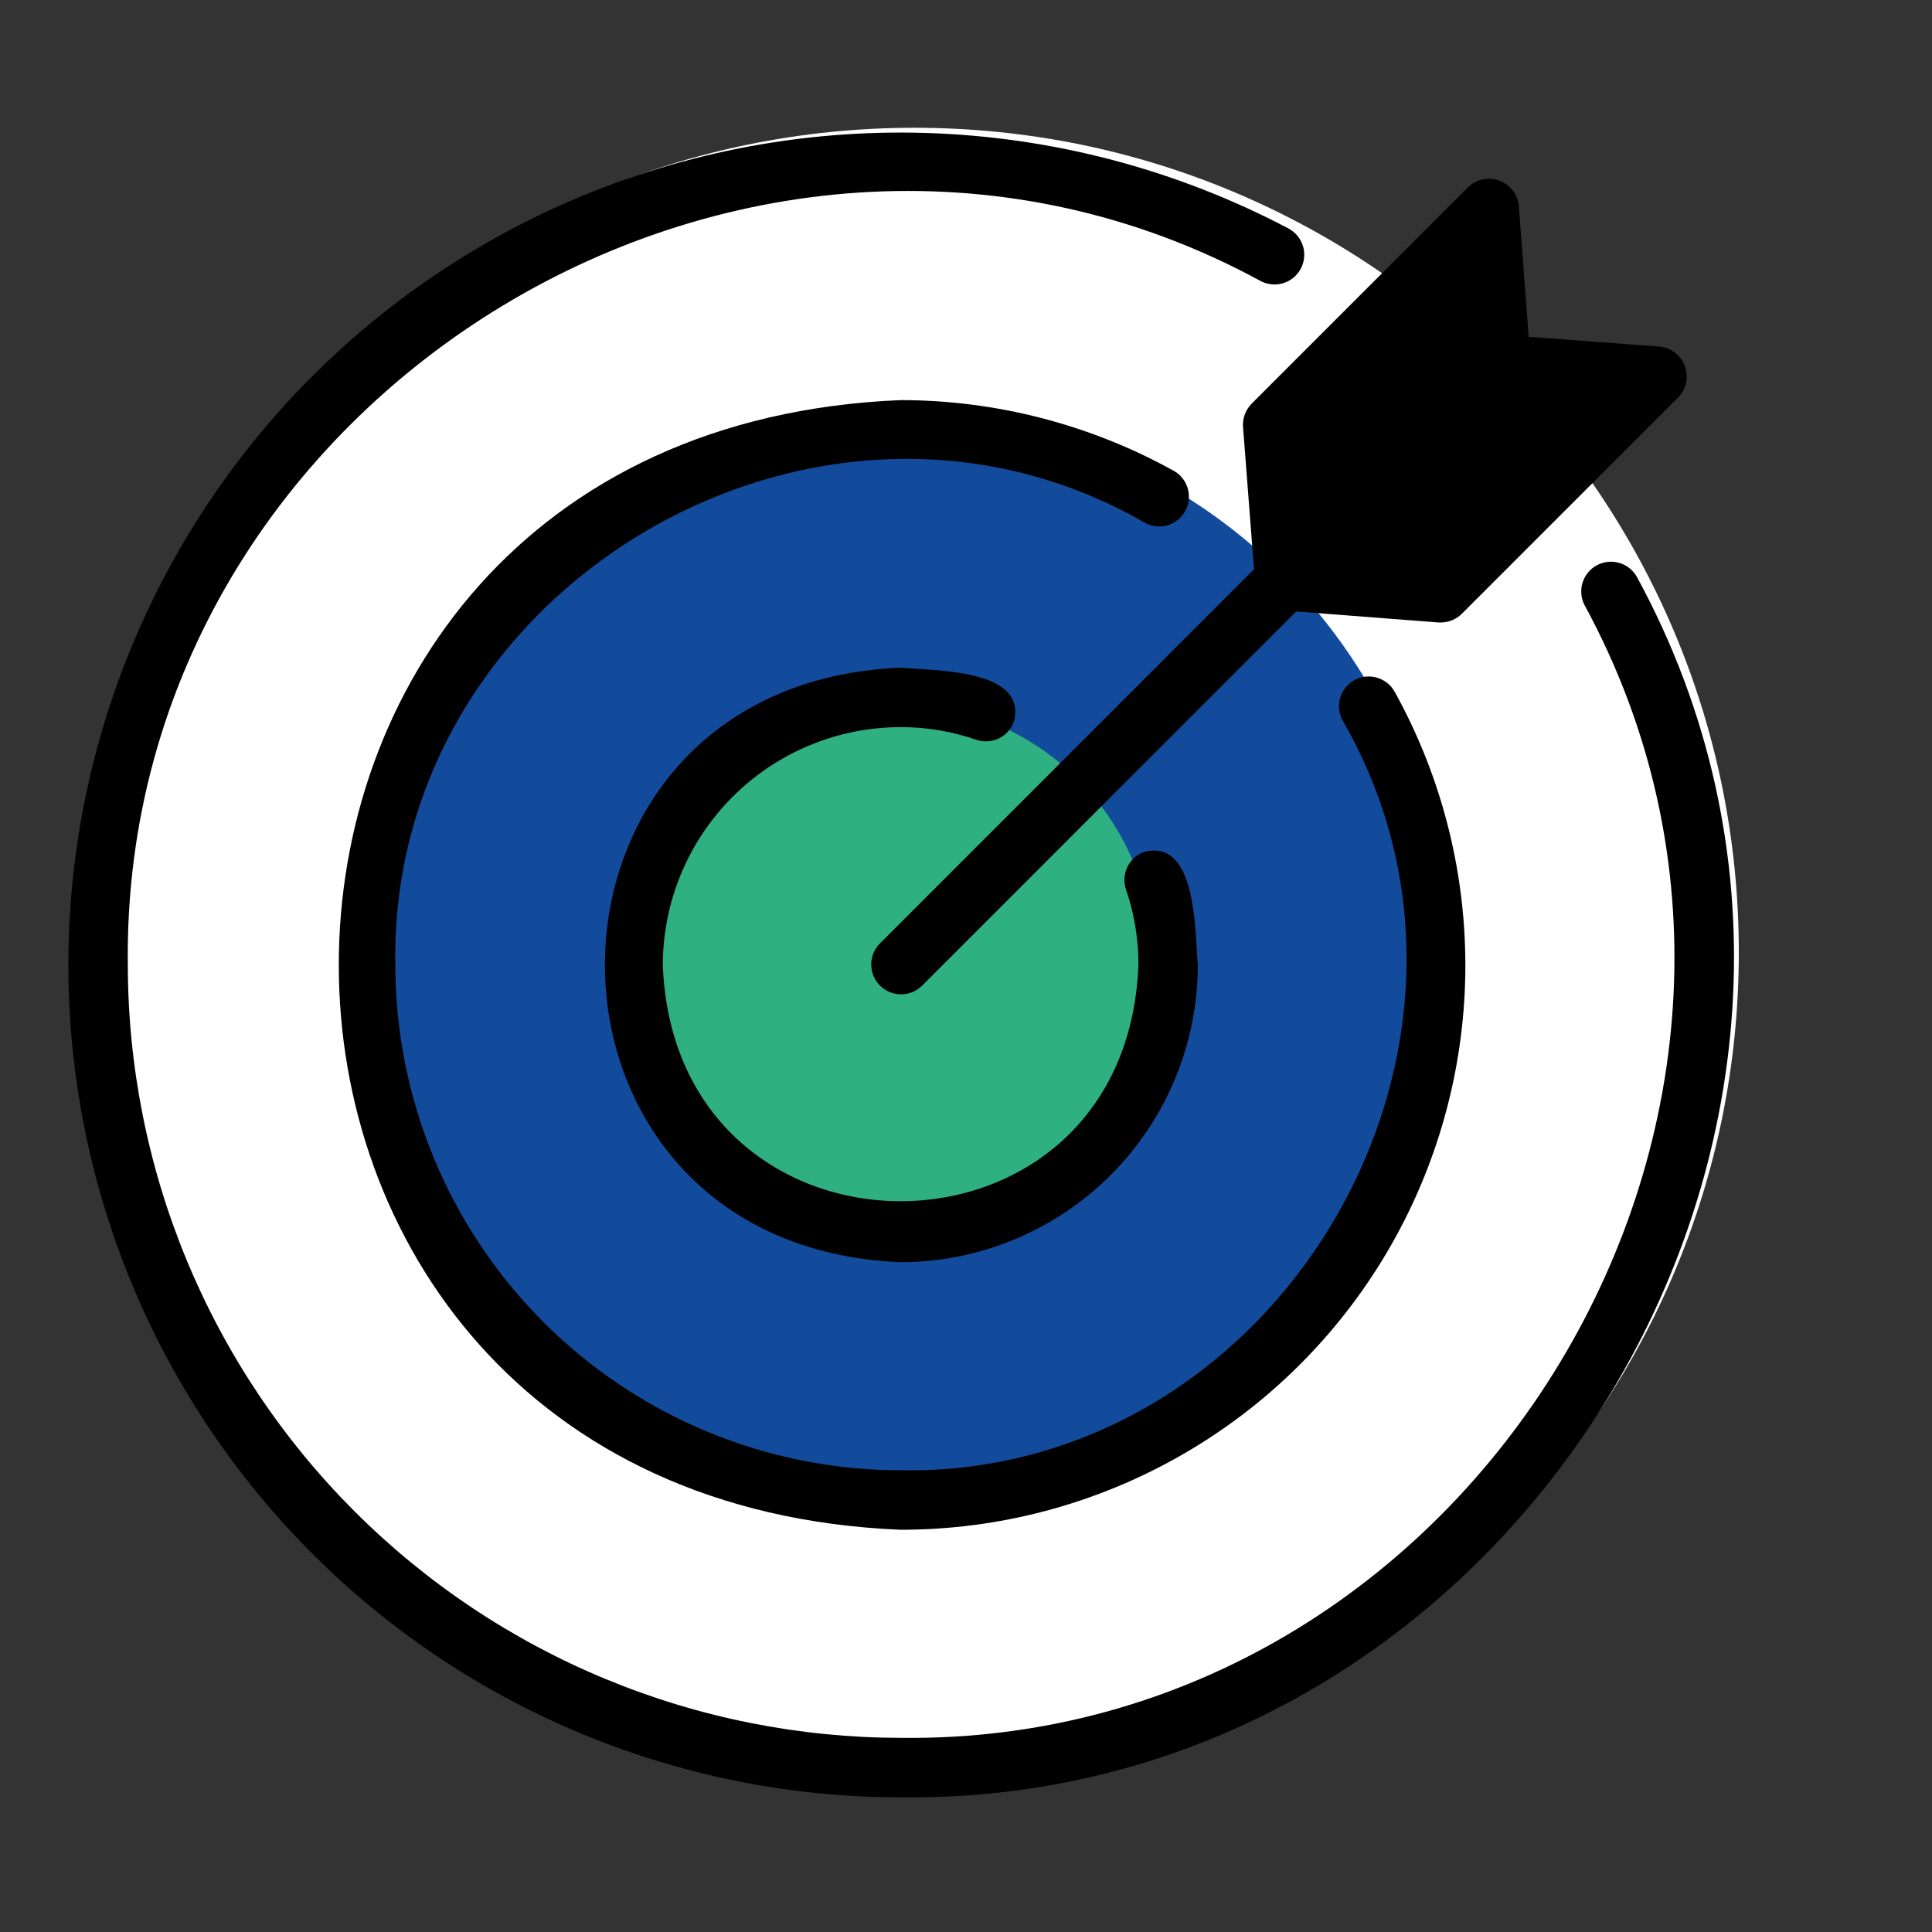
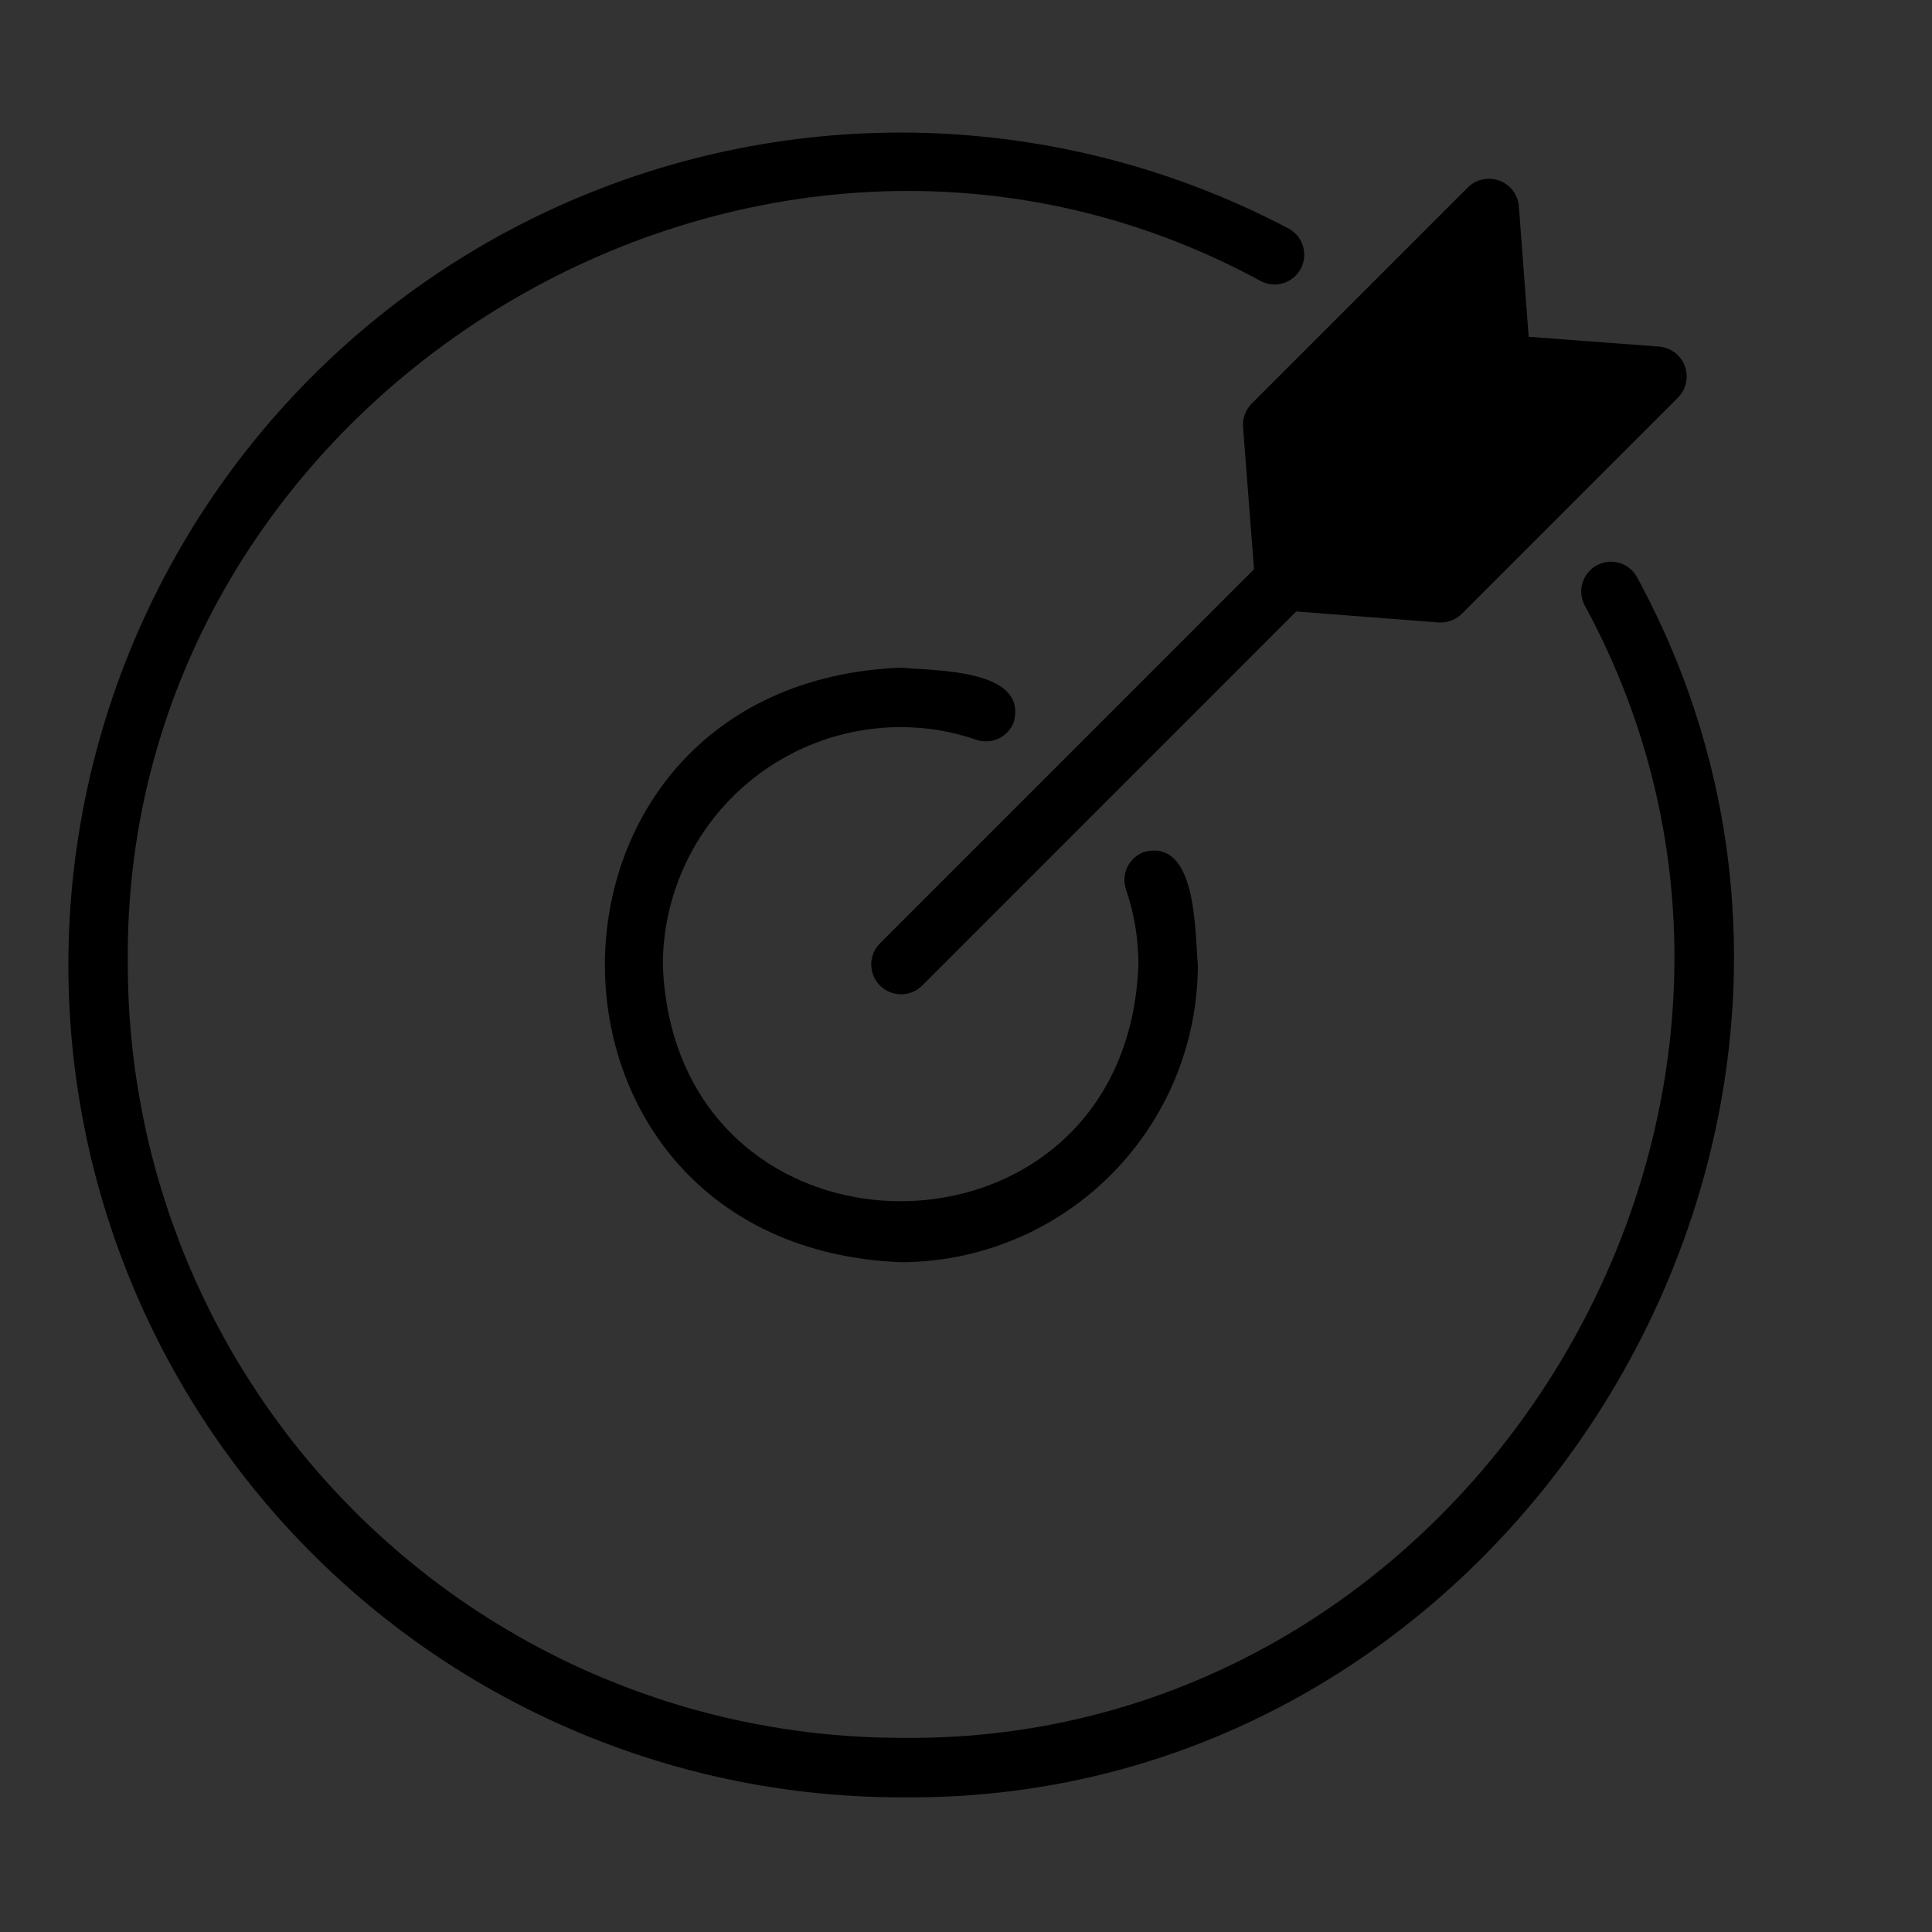
<svg xmlns="http://www.w3.org/2000/svg" width="1080" viewBox="0 0 810 810" height="1080" preserveAspectRatio="xMidYMid meet">
  <rect x="0" y="0" width="810" height="810" fill="#333333" stroke="none" />
  <defs>
    <clipPath id="1e6e84f663">
      <path d="M 37.688 53.57 L 729 53.57 L 729 744.879 L 37.688 744.879 Z M 37.688 53.57 " clip-rule="nonzero" />
    </clipPath>
    <clipPath id="02edfd5f24">
      <path d="M 383.344 53.57 C 192.445 53.57 37.688 208.324 37.688 399.227 C 37.688 590.125 192.445 744.879 383.344 744.879 C 574.246 744.879 729 590.125 729 399.227 C 729 208.324 574.246 53.57 383.344 53.57 Z M 383.344 53.57 " clip-rule="nonzero" />
    </clipPath>
    <clipPath id="7d753a9b41">
-       <path d="M 145.918 173.441 L 605.172 173.441 L 605.172 632.695 L 145.918 632.695 Z M 145.918 173.441 " clip-rule="nonzero" />
-     </clipPath>
+       </clipPath>
    <clipPath id="1150cffd0a">
      <path d="M 375.547 173.441 C 248.727 173.441 145.918 276.246 145.918 403.066 C 145.918 529.887 248.727 632.695 375.547 632.695 C 502.367 632.695 605.172 529.887 605.172 403.066 C 605.172 276.246 502.367 173.441 375.547 173.441 Z M 375.547 173.441 " clip-rule="nonzero" />
    </clipPath>
    <clipPath id="000aabe164">
-       <path d="M 267.586 295.109 L 483.504 295.109 L 483.504 511.023 L 267.586 511.023 Z M 267.586 295.109 " clip-rule="nonzero" />
-     </clipPath>
+       </clipPath>
    <clipPath id="765c621c4a">
      <path d="M 375.547 295.109 C 315.922 295.109 267.586 343.441 267.586 403.066 C 267.586 462.691 315.922 511.023 375.547 511.023 C 435.168 511.023 483.504 462.691 483.504 403.066 C 483.504 343.441 435.168 295.109 375.547 295.109 Z M 375.547 295.109 " clip-rule="nonzero" />
    </clipPath>
  </defs>
  <g clip-path="url(#1e6e84f663)">
    <g clip-path="url(#02edfd5f24)">
-       <path fill="#ffffff" d="M 37.688 53.57 L 729 53.57 L 729 744.879 L 37.688 744.879 Z M 37.688 53.57 " fill-opacity="1" fill-rule="nonzero" />
-     </g>
+       </g>
  </g>
  <g clip-path="url(#7d753a9b41)">
    <g clip-path="url(#1150cffd0a)">
      <path fill="#124b9b" d="M 145.918 173.441 L 605.172 173.441 L 605.172 632.695 L 145.918 632.695 Z M 145.918 173.441 " fill-opacity="1" fill-rule="nonzero" />
    </g>
  </g>
  <g clip-path="url(#000aabe164)">
    <g clip-path="url(#765c621c4a)">
      <path fill="#2fb082" d="M 267.586 295.109 L 483.504 295.109 L 483.504 511.023 L 267.586 511.023 Z M 267.586 295.109 " fill-opacity="1" fill-rule="nonzero" />
    </g>
  </g>
  <path fill="#000000" d="M 686.301 241.922 C 685.906 241.211 685.449 240.551 684.93 239.93 C 684.41 239.312 683.832 238.75 683.203 238.242 C 682.57 237.738 681.898 237.297 681.18 236.922 C 680.465 236.547 679.719 236.242 678.945 236.012 C 678.168 235.781 677.379 235.629 676.574 235.555 C 675.766 235.477 674.961 235.48 674.156 235.559 C 673.352 235.641 672.562 235.797 671.789 236.031 C 671.016 236.266 670.27 236.574 669.555 236.953 C 668.84 237.332 668.172 237.777 667.543 238.285 C 666.914 238.797 666.344 239.363 665.824 239.984 C 665.305 240.605 664.852 241.27 664.465 241.98 C 664.078 242.688 663.762 243.43 663.516 244.199 C 663.273 244.973 663.105 245.758 663.016 246.562 C 662.922 247.367 662.91 248.172 662.977 248.98 C 663.043 249.785 663.188 250.578 663.406 251.355 C 663.625 252.133 663.918 252.883 664.285 253.605 C 778.906 464.344 617.859 731.648 377.582 728.602 C 372.281 728.594 366.98 728.461 361.688 728.195 C 356.395 727.926 351.109 727.531 345.836 727.008 C 340.559 726.484 335.301 725.828 330.059 725.047 C 324.816 724.262 319.594 723.352 314.398 722.312 C 309.199 721.273 304.031 720.109 298.891 718.816 C 293.746 717.527 288.641 716.109 283.57 714.566 C 278.5 713.023 273.469 711.355 268.477 709.566 C 263.488 707.777 258.547 705.867 253.648 703.836 C 248.754 701.805 243.91 699.656 239.117 697.387 C 234.328 695.117 229.598 692.73 224.922 690.23 C 220.25 687.73 215.637 685.113 211.094 682.387 C 206.547 679.66 202.07 676.824 197.664 673.875 C 193.258 670.93 188.926 667.879 184.668 664.719 C 180.41 661.559 176.234 658.297 172.137 654.934 C 168.039 651.57 164.027 648.105 160.102 644.547 C 156.172 640.984 152.336 637.332 148.586 633.582 C 144.84 629.832 141.184 625.996 137.625 622.066 C 134.066 618.141 130.602 614.125 127.238 610.027 C 123.875 605.93 120.617 601.754 117.457 597.496 C 114.297 593.238 111.246 588.906 108.301 584.5 C 105.355 580.09 102.516 575.613 99.789 571.066 C 97.062 566.52 94.449 561.91 91.949 557.234 C 89.449 552.562 87.062 547.828 84.793 543.035 C 82.527 538.246 80.375 533.402 78.344 528.504 C 76.312 523.609 74.402 518.664 72.613 513.672 C 70.824 508.684 69.16 503.652 67.617 498.578 C 66.074 493.508 64.656 488.398 63.367 483.258 C 62.074 478.117 60.91 472.945 59.871 467.746 C 58.832 462.547 57.922 457.328 57.141 452.082 C 56.355 446.84 55.703 441.578 55.18 436.305 C 54.652 431.027 54.258 425.742 53.992 420.449 C 53.727 415.152 53.59 409.855 53.586 404.555 C 50.582 164.234 317.773 3.16 528.512 117.812 C 529.234 118.195 529.988 118.508 530.773 118.742 C 531.555 118.977 532.355 119.133 533.172 119.211 C 533.984 119.289 534.801 119.285 535.613 119.203 C 536.43 119.121 537.227 118.957 538.008 118.719 C 538.789 118.477 539.543 118.164 540.262 117.777 C 540.984 117.387 541.66 116.934 542.289 116.414 C 542.922 115.891 543.496 115.312 544.012 114.68 C 544.527 114.043 544.98 113.367 545.363 112.645 C 545.746 111.922 546.055 111.168 546.289 110.383 C 546.527 109.598 546.684 108.801 546.758 107.984 C 546.836 107.168 546.836 106.355 546.75 105.539 C 546.668 104.727 546.508 103.93 546.27 103.145 C 546.027 102.363 545.715 101.613 545.324 100.891 C 544.938 100.172 544.484 99.496 543.961 98.863 C 543.441 98.234 542.863 97.66 542.23 97.141 C 541.594 96.625 540.914 96.176 540.191 95.789 C 534.359 92.719 528.445 89.812 522.449 87.074 C 516.453 84.34 510.383 81.773 504.238 79.379 C 498.098 76.988 491.891 74.77 485.625 72.727 C 479.355 70.688 473.035 68.824 466.66 67.141 C 460.289 65.457 453.871 63.957 447.414 62.637 C 440.953 61.316 434.465 60.184 427.941 59.23 C 421.418 58.277 414.871 57.512 408.305 56.934 C 401.738 56.352 395.164 55.957 388.574 55.75 C 381.984 55.543 375.395 55.523 368.805 55.688 C 362.215 55.852 355.637 56.207 349.066 56.746 C 342.496 57.285 335.945 58.008 329.418 58.918 C 322.887 59.828 316.391 60.922 309.922 62.199 C 303.457 63.48 297.031 64.941 290.648 66.582 C 284.262 68.227 277.93 70.047 271.648 72.051 C 265.367 74.051 259.148 76.23 252.992 78.582 C 246.836 80.938 240.75 83.465 234.734 86.164 C 228.719 88.863 222.785 91.73 216.934 94.766 C 211.082 97.801 205.32 101 199.652 104.363 C 193.98 107.723 188.41 111.242 182.938 114.922 C 177.469 118.602 172.105 122.43 166.852 126.41 C 161.598 130.395 156.461 134.52 151.441 138.793 C 146.422 143.066 141.523 147.48 136.754 152.031 C 131.984 156.578 127.348 161.262 122.844 166.074 C 118.34 170.891 113.973 175.824 109.75 180.887 C 105.523 185.949 101.445 191.125 97.512 196.418 C 93.582 201.707 89.805 207.109 86.176 212.613 C 82.551 218.121 79.086 223.723 75.777 229.426 C 72.469 235.129 69.324 240.922 66.344 246.805 C 63.363 252.684 60.555 258.645 57.91 264.684 C 55.27 270.727 52.801 276.836 50.504 283.016 C 48.211 289.195 46.09 295.438 44.148 301.738 C 42.207 308.039 40.445 314.387 38.863 320.789 C 37.277 327.188 35.879 333.629 34.66 340.109 C 33.445 346.586 32.41 353.098 31.562 359.637 C 30.715 366.172 30.051 372.73 29.574 379.305 C 29.098 385.883 28.809 392.465 28.703 399.059 C 28.602 405.648 28.684 412.238 28.953 418.828 C 29.223 425.414 29.68 431.988 30.32 438.551 C 30.961 445.113 31.789 451.652 32.801 458.164 C 33.816 464.68 35.012 471.16 36.391 477.609 C 37.77 484.055 39.332 490.457 41.074 496.816 C 42.82 503.176 44.738 509.48 46.84 515.73 C 48.941 521.977 51.215 528.164 53.664 534.285 C 56.117 540.402 58.738 546.449 61.531 552.422 C 64.324 558.395 67.285 564.281 70.41 570.086 C 73.539 575.891 76.828 581.602 80.277 587.219 C 83.727 592.836 87.336 598.352 91.098 603.766 C 94.859 609.18 98.773 614.48 102.836 619.672 C 106.902 624.863 111.109 629.938 115.461 634.891 C 119.809 639.844 124.297 644.668 128.922 649.367 C 133.547 654.066 138.301 658.629 143.184 663.059 C 148.066 667.488 153.07 671.773 158.199 675.922 C 163.324 680.066 168.562 684.062 173.914 687.91 C 179.27 691.758 184.727 695.453 190.285 698.992 C 195.848 702.531 201.508 705.91 207.258 709.129 C 213.012 712.348 218.852 715.398 224.777 718.285 C 230.707 721.176 236.707 723.891 242.789 726.438 C 248.867 728.984 255.016 731.359 261.23 733.555 C 267.445 735.754 273.719 737.777 280.047 739.617 C 286.375 741.461 292.754 743.125 299.176 744.605 C 305.602 746.086 312.059 747.387 318.559 748.5 C 325.055 749.617 331.578 750.547 338.129 751.293 C 344.676 752.039 351.242 752.598 357.824 752.969 C 364.406 753.344 370.992 753.531 377.586 753.531 C 636.387 756.758 809.816 468.93 686.301 241.922 Z M 686.301 241.922 " fill-opacity="1" fill-rule="nonzero" />
  <path fill="#000000" d="M 377.586 304.848 C 388.449 304.84 399.02 306.605 409.293 310.148 C 410.066 310.414 410.859 310.602 411.668 310.711 C 412.48 310.82 413.293 310.852 414.109 310.801 C 414.926 310.754 415.73 310.625 416.52 310.414 C 417.312 310.207 418.074 309.926 418.809 309.566 C 419.547 309.207 420.238 308.781 420.891 308.285 C 421.543 307.789 422.137 307.234 422.68 306.625 C 423.223 306.012 423.699 305.352 424.113 304.645 C 424.523 303.938 424.863 303.199 425.129 302.426 C 430.605 280.375 391.793 281.258 377.586 279.918 C 212.285 286.75 212.293 522.363 377.586 529.188 C 379.625 529.188 381.66 529.133 383.699 529.031 C 385.734 528.93 387.766 528.777 389.797 528.574 C 391.824 528.375 393.848 528.121 395.863 527.82 C 397.879 527.52 399.887 527.172 401.887 526.77 C 403.887 526.371 405.875 525.922 407.852 525.426 C 409.828 524.93 411.793 524.383 413.742 523.789 C 415.695 523.195 417.629 522.555 419.547 521.867 C 421.469 521.18 423.367 520.445 425.254 519.664 C 427.137 518.883 428.996 518.055 430.84 517.184 C 432.684 516.309 434.504 515.395 436.301 514.43 C 438.098 513.469 439.871 512.465 441.621 511.414 C 443.367 510.367 445.09 509.273 446.785 508.141 C 448.48 507.008 450.145 505.832 451.781 504.617 C 453.422 503.402 455.027 502.148 456.602 500.855 C 458.18 499.562 459.723 498.23 461.234 496.859 C 462.742 495.492 464.219 494.086 465.66 492.645 C 467.102 491.199 468.508 489.727 469.879 488.215 C 471.246 486.703 472.578 485.16 473.871 483.582 C 475.164 482.008 476.418 480.402 477.633 478.762 C 478.848 477.125 480.023 475.461 481.156 473.766 C 482.289 472.07 483.379 470.348 484.43 468.598 C 485.477 466.852 486.484 465.078 487.445 463.277 C 488.406 461.48 489.324 459.66 490.195 457.816 C 491.07 455.973 491.895 454.109 492.676 452.227 C 493.457 450.344 494.191 448.441 494.883 446.523 C 495.57 444.605 496.211 442.668 496.805 440.719 C 497.395 438.766 497.941 436.801 498.438 434.824 C 498.934 432.848 499.383 430.859 499.781 428.859 C 500.184 426.859 500.531 424.852 500.832 422.836 C 501.133 420.816 501.387 418.793 501.586 416.766 C 501.789 414.738 501.941 412.703 502.043 410.668 C 502.145 408.629 502.199 406.594 502.199 404.555 C 500.926 390.086 501.77 351.672 479.82 357.129 C 479.047 357.395 478.309 357.73 477.602 358.145 C 476.895 358.555 476.234 359.035 475.621 359.574 C 475.008 360.117 474.453 360.715 473.957 361.367 C 473.461 362.02 473.035 362.711 472.676 363.445 C 472.32 364.184 472.035 364.945 471.828 365.738 C 471.617 366.531 471.488 367.332 471.441 368.152 C 471.391 368.969 471.422 369.781 471.531 370.594 C 471.645 371.402 471.832 372.195 472.098 372.969 C 475.59 383.207 477.316 393.734 477.277 404.555 C 472.281 536.625 282.887 536.629 277.891 404.551 C 277.895 402.922 277.938 401.293 278.02 399.66 C 278.098 398.031 278.223 396.406 278.383 394.781 C 278.543 393.16 278.746 391.543 278.984 389.93 C 279.227 388.316 279.508 386.707 279.828 385.109 C 280.148 383.508 280.504 381.918 280.902 380.336 C 281.301 378.754 281.734 377.184 282.211 375.621 C 282.684 374.062 283.199 372.512 283.75 370.977 C 284.301 369.441 284.887 367.922 285.512 366.414 C 286.137 364.906 286.797 363.418 287.496 361.941 C 288.195 360.469 288.93 359.012 289.699 357.574 C 290.469 356.137 291.273 354.719 292.109 353.316 C 292.949 351.918 293.824 350.543 294.73 349.184 C 295.637 347.828 296.574 346.496 297.547 345.188 C 298.52 343.875 299.523 342.59 300.559 341.328 C 301.59 340.07 302.656 338.836 303.754 337.625 C 304.848 336.418 305.973 335.234 307.125 334.082 C 308.277 332.93 309.461 331.805 310.668 330.711 C 311.875 329.613 313.109 328.547 314.371 327.512 C 315.633 326.477 316.918 325.477 318.227 324.504 C 319.539 323.531 320.871 322.59 322.227 321.684 C 323.582 320.777 324.961 319.906 326.359 319.066 C 327.758 318.227 329.176 317.422 330.613 316.652 C 332.051 315.883 333.508 315.148 334.98 314.453 C 336.457 313.754 337.945 313.09 339.453 312.465 C 340.957 311.84 342.48 311.254 344.016 310.703 C 345.551 310.152 347.098 309.641 348.66 309.164 C 350.219 308.691 351.789 308.254 353.371 307.855 C 354.953 307.461 356.543 307.102 358.145 306.781 C 359.742 306.461 361.348 306.18 362.961 305.941 C 364.574 305.699 366.195 305.5 367.816 305.336 C 369.441 305.176 371.066 305.055 372.695 304.973 C 374.324 304.891 375.953 304.848 377.586 304.848 Z M 377.586 304.848 " fill-opacity="1" fill-rule="nonzero" />
-   <path fill="#000000" d="M 496.898 214.297 C 497.297 213.582 497.621 212.836 497.871 212.055 C 498.121 211.277 498.289 210.48 498.383 209.668 C 498.477 208.852 498.488 208.039 498.422 207.223 C 498.355 206.406 498.207 205.605 497.98 204.82 C 497.758 204.035 497.457 203.277 497.082 202.547 C 496.707 201.82 496.266 201.137 495.754 200.496 C 495.246 199.855 494.68 199.273 494.055 198.742 C 493.43 198.215 492.762 197.75 492.043 197.355 C 483.32 192.527 474.328 188.266 465.066 184.57 C 455.805 180.879 446.348 177.785 436.691 175.289 C 427.039 172.789 417.27 170.91 407.375 169.648 C 397.484 168.387 387.555 167.754 377.586 167.75 C 63.523 180.73 63.527 628.383 377.586 641.359 C 382.707 641.363 387.824 641.199 392.934 640.871 C 398.043 640.539 403.141 640.047 408.219 639.387 C 413.297 638.727 418.348 637.902 423.375 636.914 C 428.398 635.926 433.387 634.777 438.336 633.465 C 443.285 632.152 448.188 630.68 453.043 629.051 C 457.898 627.418 462.695 625.633 467.434 623.691 C 472.176 621.75 476.844 619.656 481.449 617.41 C 486.051 615.168 490.578 612.773 495.023 610.234 C 499.473 607.695 503.832 605.016 508.105 602.191 C 512.379 599.371 516.559 596.414 520.641 593.32 C 524.723 590.227 528.699 587.004 532.57 583.652 C 536.441 580.301 540.203 576.824 543.852 573.23 C 547.496 569.633 551.023 565.922 554.43 562.098 C 557.836 558.273 561.113 554.344 564.266 550.305 C 567.414 546.266 570.434 542.133 573.316 537.898 C 576.199 533.664 578.941 529.34 581.543 524.93 C 584.145 520.516 586.598 516.027 588.91 511.453 C 591.219 506.883 593.379 502.242 595.387 497.531 C 597.398 492.82 599.25 488.047 600.949 483.215 C 602.648 478.383 604.191 473.5 605.57 468.57 C 606.953 463.637 608.176 458.668 609.234 453.656 C 610.293 448.645 611.191 443.602 611.922 438.535 C 612.656 433.465 613.223 428.375 613.625 423.27 C 614.027 418.164 614.262 413.051 614.332 407.93 C 614.402 402.809 614.305 397.688 614.043 392.574 C 613.781 387.457 613.352 382.355 612.758 377.27 C 612.168 372.184 611.41 367.117 610.488 362.082 C 609.562 357.043 608.48 352.039 607.234 347.07 C 605.984 342.102 604.578 337.18 603.012 332.305 C 601.445 327.43 599.723 322.605 597.844 317.844 C 595.965 313.078 593.934 308.379 591.75 303.746 C 589.562 299.113 587.23 294.559 584.75 290.074 C 584.355 289.355 583.895 288.684 583.367 288.055 C 582.84 287.426 582.254 286.855 581.613 286.344 C 580.973 285.832 580.289 285.387 579.562 285.012 C 578.832 284.633 578.074 284.332 577.289 284.102 C 576.5 283.875 575.695 283.727 574.879 283.656 C 574.062 283.59 573.246 283.602 572.43 283.691 C 571.617 283.785 570.816 283.957 570.035 284.207 C 569.254 284.457 568.504 284.781 567.789 285.176 C 567.07 285.574 566.398 286.039 565.773 286.57 C 565.148 287.102 564.582 287.688 564.07 288.328 C 563.559 288.973 563.117 289.656 562.742 290.387 C 562.371 291.117 562.07 291.875 561.844 292.664 C 561.621 293.453 561.477 294.258 561.41 295.074 C 561.344 295.895 561.359 296.711 561.453 297.523 C 561.551 298.34 561.723 299.137 561.977 299.918 C 562.23 300.699 562.555 301.445 562.957 302.16 C 641.945 439.172 535.836 619.176 377.582 616.43 C 374.117 616.426 370.652 616.336 367.191 616.164 C 363.727 615.988 360.273 615.73 356.824 615.387 C 353.375 615.047 349.938 614.617 346.508 614.105 C 343.082 613.594 339.668 613 336.27 612.32 C 332.871 611.641 329.488 610.879 326.129 610.035 C 322.766 609.188 319.43 608.262 316.113 607.254 C 312.797 606.246 309.508 605.156 306.246 603.988 C 302.98 602.816 299.75 601.566 296.551 600.238 C 293.348 598.91 290.18 597.504 287.047 596.02 C 283.914 594.539 280.82 592.977 277.766 591.344 C 274.711 589.707 271.695 587.996 268.723 586.215 C 265.75 584.434 262.824 582.578 259.941 580.648 C 257.062 578.723 254.23 576.727 251.445 574.66 C 248.664 572.598 245.93 570.465 243.254 568.266 C 240.574 566.066 237.949 563.801 235.383 561.473 C 232.816 559.145 230.305 556.754 227.855 554.305 C 225.402 551.852 223.016 549.344 220.688 546.773 C 218.359 544.207 216.094 541.582 213.895 538.902 C 211.695 536.223 209.566 533.492 207.5 530.707 C 205.434 527.926 203.438 525.094 201.512 522.211 C 199.586 519.328 197.73 516.402 195.949 513.43 C 194.164 510.457 192.457 507.441 190.82 504.387 C 189.188 501.328 187.629 498.234 186.145 495.102 C 184.66 491.969 183.254 488.801 181.926 485.598 C 180.598 482.398 179.352 479.164 178.18 475.902 C 177.012 472.637 175.922 469.348 174.914 466.031 C 173.906 462.715 172.977 459.375 172.133 456.016 C 171.289 452.652 170.527 449.273 169.848 445.871 C 169.168 442.473 168.574 439.059 168.062 435.629 C 167.551 432.203 167.121 428.762 166.781 425.312 C 166.438 421.863 166.18 418.41 166.004 414.945 C 165.832 411.484 165.742 408.02 165.738 404.555 C 163.023 246.281 342.953 140.141 479.961 219.156 C 480.676 219.555 481.426 219.879 482.203 220.129 C 482.984 220.383 483.781 220.555 484.594 220.645 C 485.406 220.738 486.219 220.754 487.035 220.684 C 487.852 220.617 488.652 220.473 489.441 220.246 C 490.227 220.02 490.984 219.719 491.711 219.344 C 492.438 218.969 493.125 218.527 493.762 218.016 C 494.402 217.504 494.988 216.938 495.516 216.312 C 496.043 215.684 496.504 215.016 496.898 214.297 Z M 496.898 214.297 " fill-opacity="1" fill-rule="nonzero" />
  <path fill="#000000" d="M 703.578 166.625 L 612.859 257.359 C 611.695 258.508 610.359 259.391 608.848 260.02 C 607.34 260.645 605.77 260.961 604.137 260.977 L 603.137 260.977 L 543.449 256.363 L 386.434 413.402 C 385.848 413.961 385.215 414.461 384.531 414.898 C 383.848 415.336 383.129 415.703 382.379 416 C 381.625 416.297 380.848 416.52 380.051 416.664 C 379.254 416.812 378.453 416.879 377.641 416.871 C 376.832 416.863 376.031 416.773 375.238 416.609 C 374.445 416.445 373.676 416.207 372.93 415.891 C 372.184 415.578 371.473 415.195 370.801 414.742 C 370.129 414.289 369.508 413.777 368.934 413.207 C 368.359 412.633 367.848 412.012 367.395 411.336 C 366.945 410.664 366.562 409.957 366.246 409.207 C 365.934 408.461 365.695 407.691 365.527 406.898 C 365.363 406.105 365.277 405.305 365.27 404.496 C 365.258 403.684 365.328 402.883 365.477 402.086 C 365.621 401.289 365.844 400.512 366.141 399.758 C 366.438 399.004 366.805 398.289 367.242 397.605 C 367.68 396.922 368.176 396.289 368.738 395.703 L 525.754 238.664 L 521.141 178.965 C 521.023 177.16 521.277 175.41 521.906 173.719 C 522.539 172.023 523.488 170.531 524.754 169.242 L 615.477 78.508 C 616.324 77.68 617.273 76.984 618.324 76.426 C 619.371 75.863 620.477 75.461 621.637 75.215 C 622.797 74.965 623.973 74.887 625.156 74.969 C 626.34 75.055 627.492 75.305 628.605 75.715 C 629.719 76.125 630.758 76.684 631.715 77.387 C 632.668 78.09 633.512 78.914 634.234 79.855 C 634.957 80.797 635.535 81.82 635.969 82.93 C 636.402 84.035 636.676 85.18 636.785 86.363 L 640.898 141.199 L 695.727 145.312 C 696.91 145.422 698.055 145.695 699.16 146.129 C 700.266 146.562 701.289 147.141 702.23 147.863 C 703.176 148.59 703.996 149.43 704.703 150.387 C 705.406 151.344 705.961 152.379 706.375 153.492 C 706.785 154.609 707.031 155.758 707.117 156.945 C 707.203 158.129 707.121 159.301 706.875 160.465 C 706.625 161.625 706.223 162.73 705.664 163.777 C 705.102 164.828 704.406 165.777 703.578 166.625 Z M 703.578 166.625 " fill-opacity="1" fill-rule="nonzero" />
</svg>